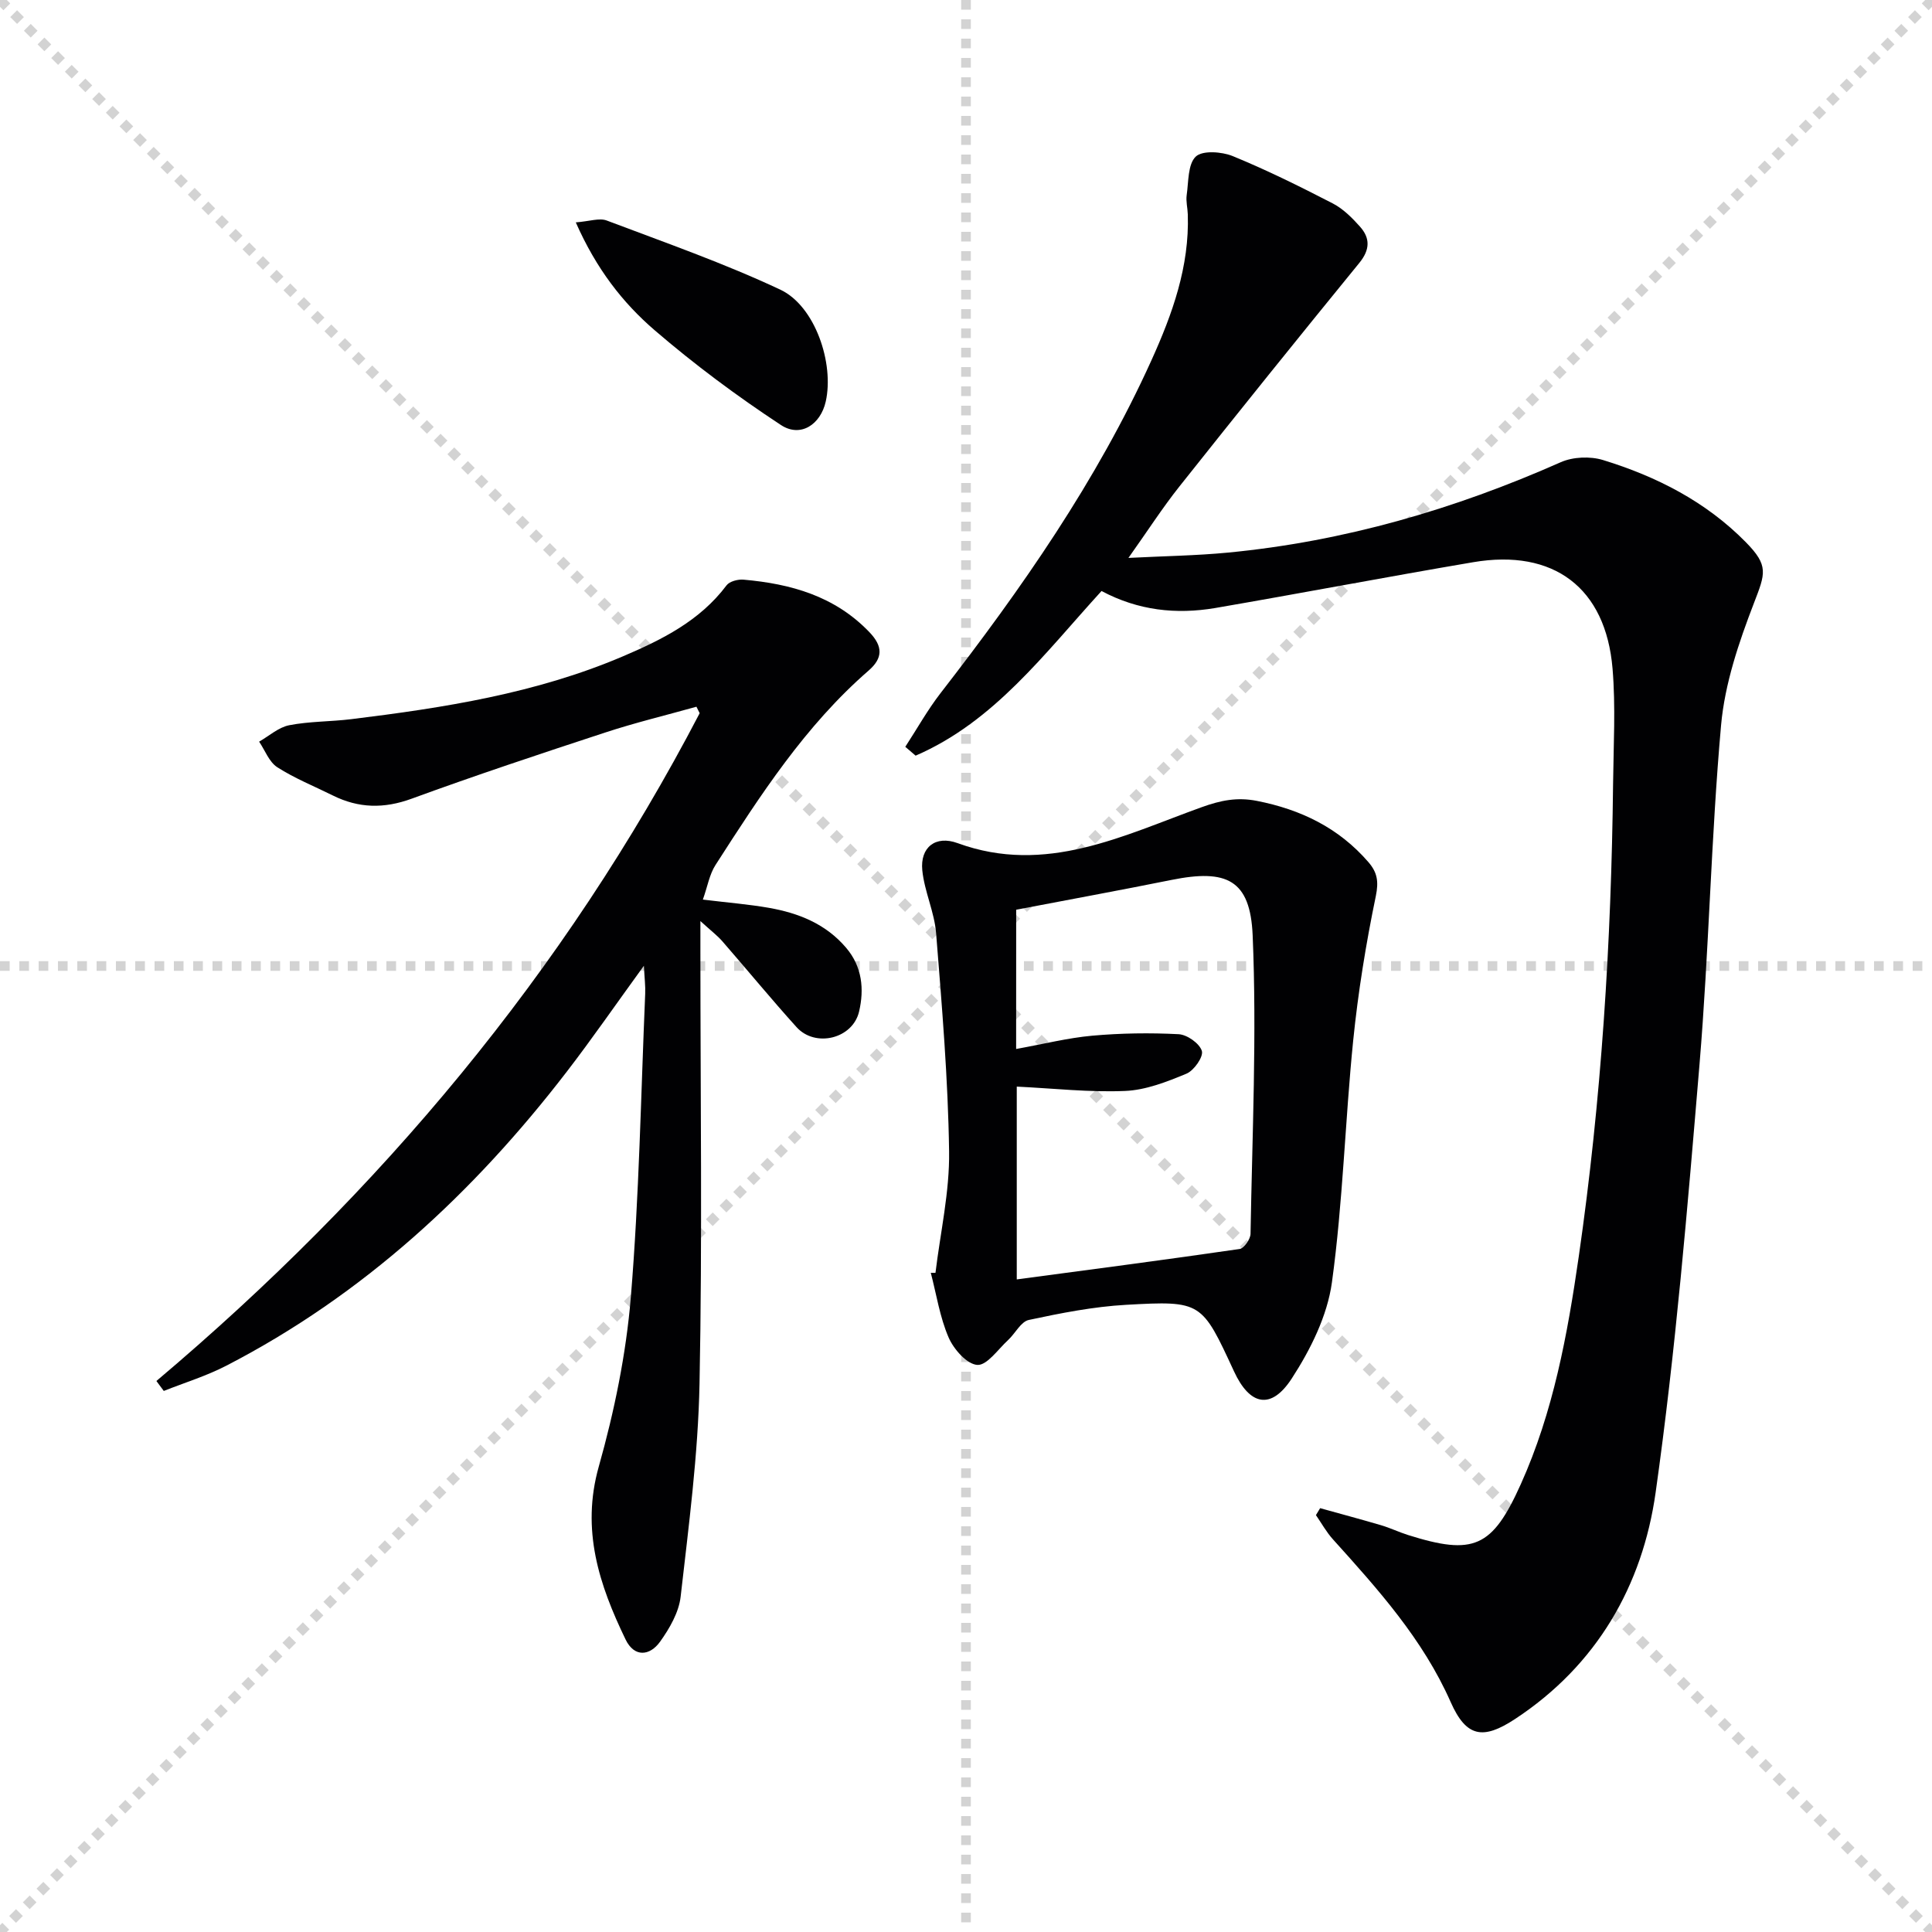
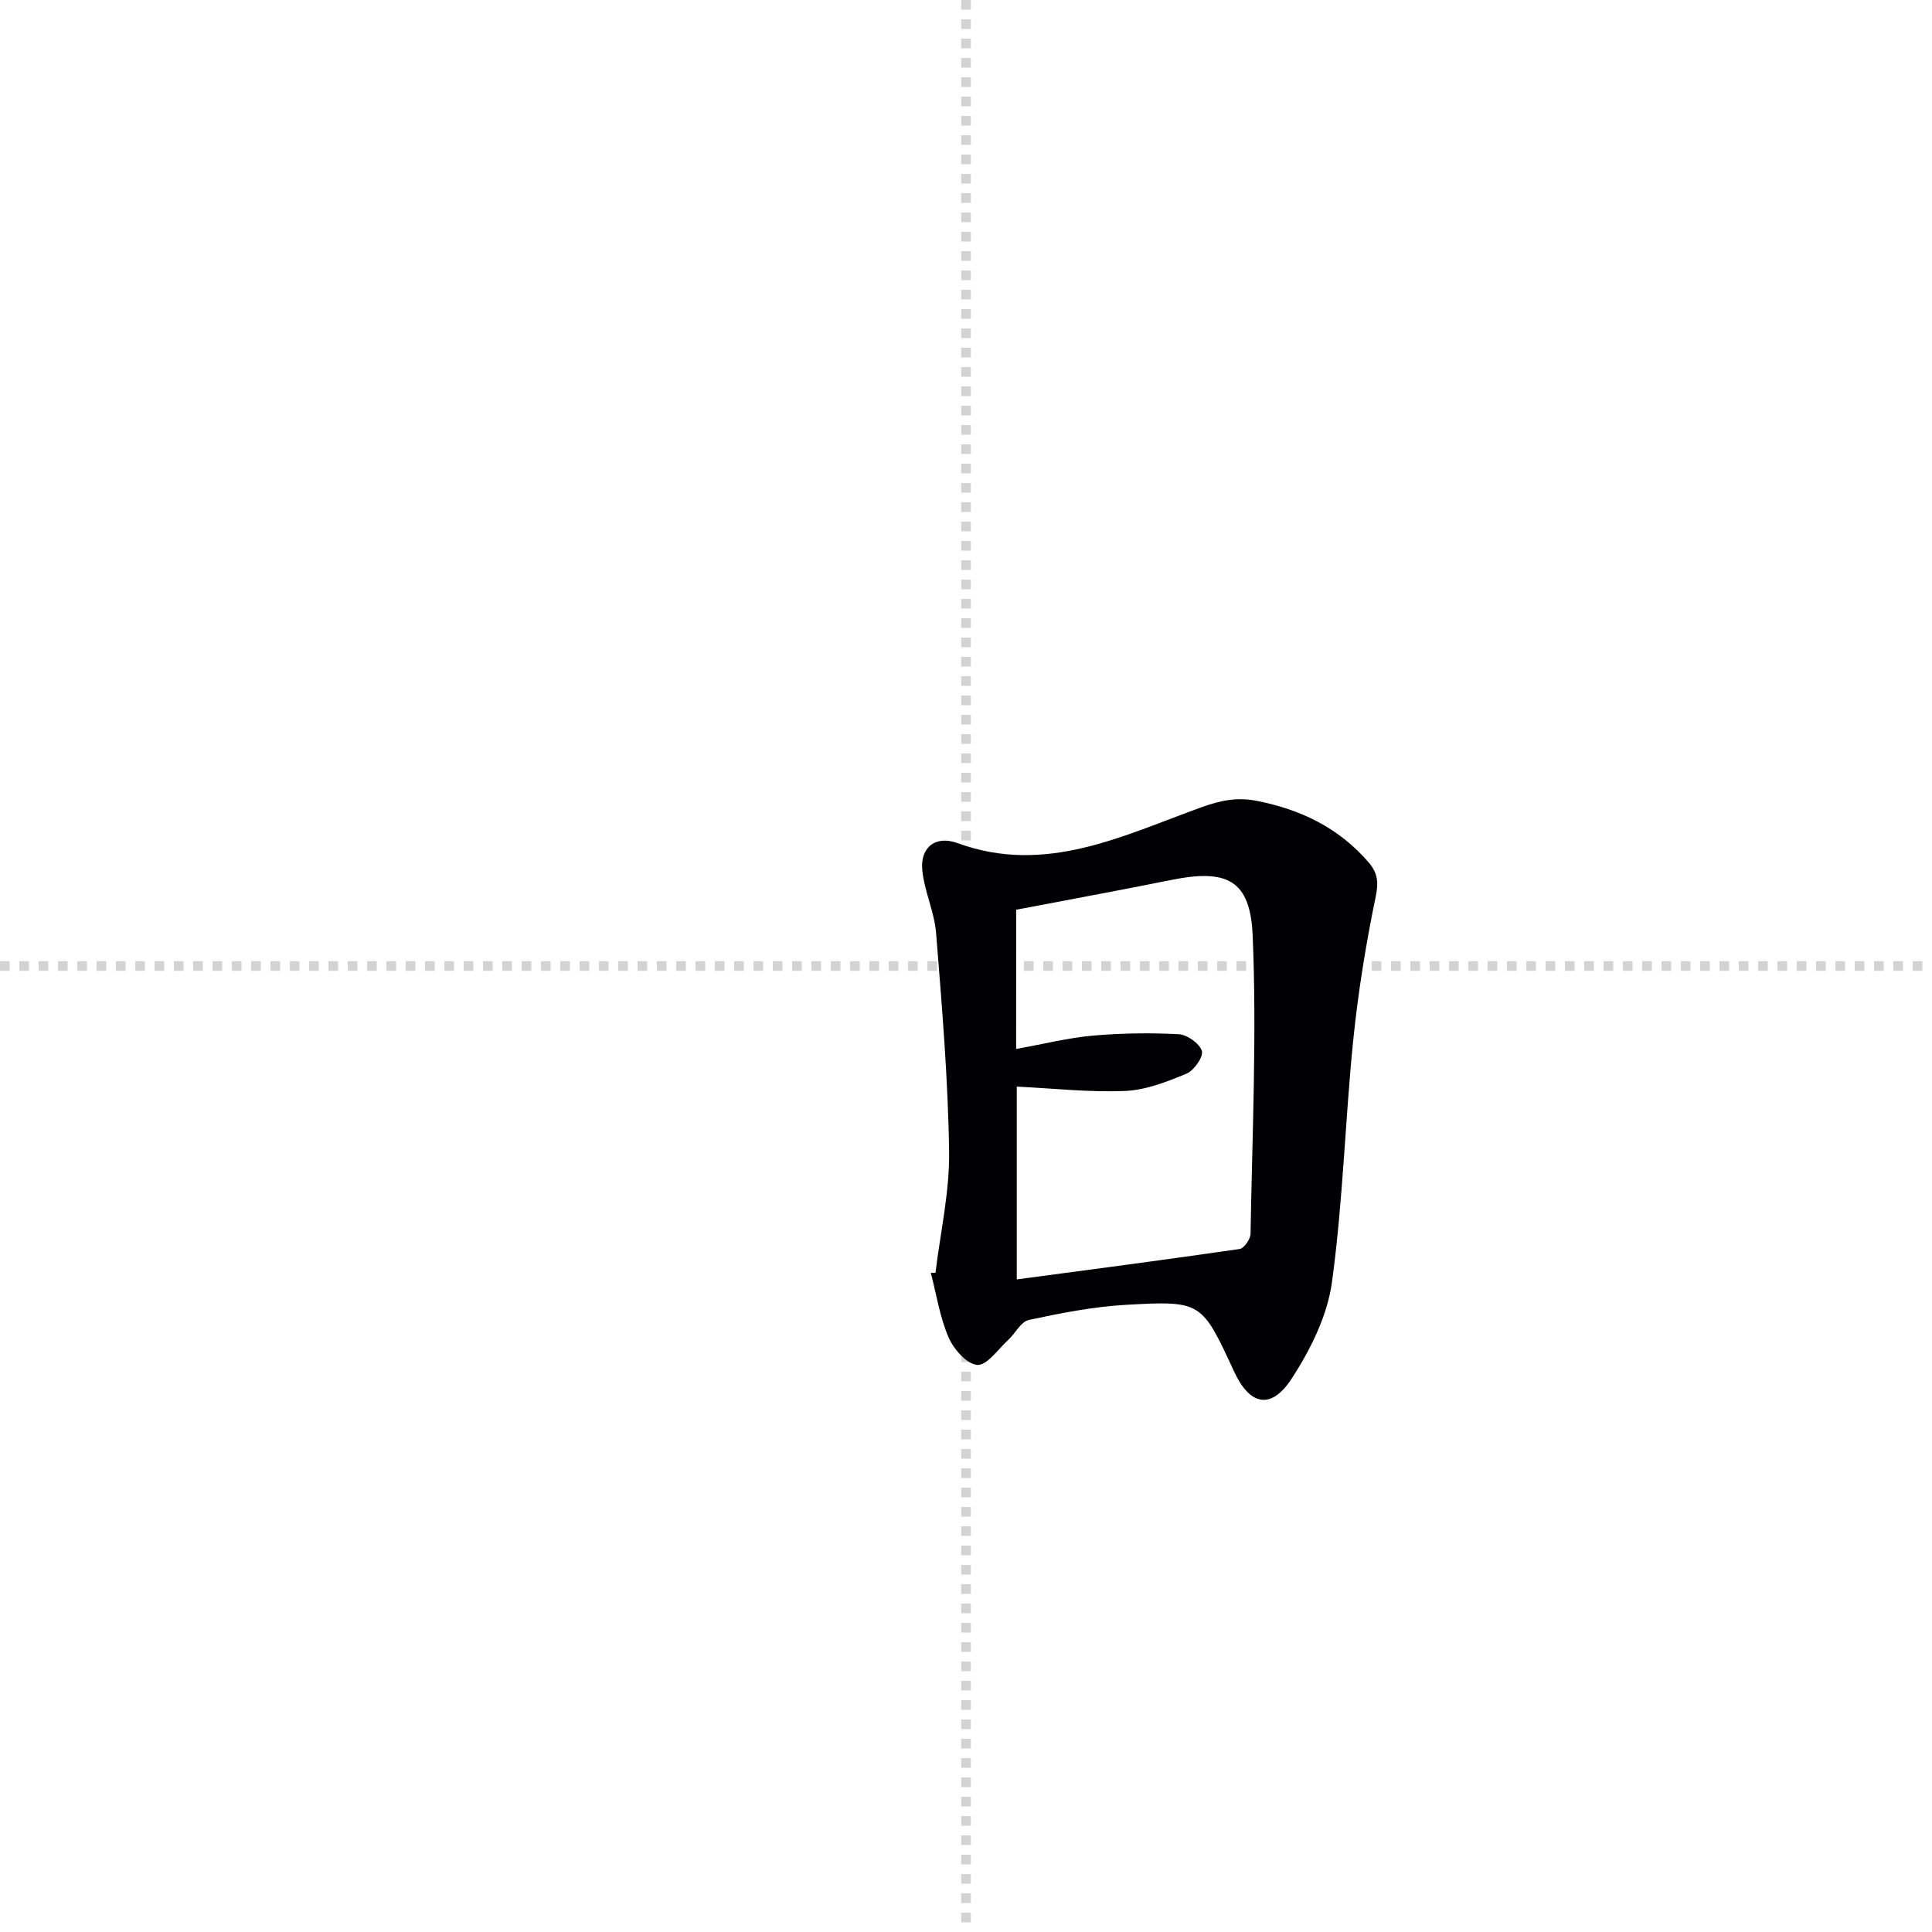
<svg xmlns="http://www.w3.org/2000/svg" enable-background="new 0 0 400 400" viewBox="0 0 400 400">
  <g stroke="lightgray" stroke-dasharray="1,1" stroke-width="1" transform="scale(2, 2)">
-     <line x1="0" y1="0" x2="200" y2="200" />
-     <line x1="200" y1="0" x2="0" y2="200" />
    <line x1="100" y1="0" x2="100" y2="200" />
    <line x1="0" y1="100" x2="200" y2="100" />
  </g>
  <g fill="#010103">
-     <path d="m228.06 122.36c-11.87 13.01-22.25 27.06-38.49 34.09-.71-.61-1.43-1.22-2.14-1.83 2.42-3.71 4.59-7.61 7.29-11.1 16.75-21.6 32.36-43.93 43.68-68.94 4.33-9.57 7.88-19.42 7.52-30.2-.04-1.33-.41-2.69-.23-3.98.4-2.77.22-6.39 1.88-7.98 1.38-1.32 5.38-1.03 7.66-.1 7.05 2.89 13.91 6.29 20.69 9.79 2.15 1.11 4.01 2.97 5.65 4.81 2.14 2.4 2.09 4.79-.15 7.53-12.53 15.35-24.94 30.78-37.26 46.3-3.51 4.42-6.57 9.19-10.53 14.76 7.38-.38 14.02-.47 20.6-1.1 24.03-2.31 46.88-8.95 68.92-18.72 2.51-1.11 6.07-1.26 8.72-.45 11.09 3.4 21.3 8.6 29.56 16.99 4.81 4.88 4.07 6.49 1.71 12.62-3.13 8.12-6.04 16.71-6.81 25.29-2.08 23.34-2.51 46.82-4.46 70.17-2.48 29.62-4.94 59.29-9.09 88.7-2.72 19.28-12.19 35.78-29.13 46.91-6.58 4.32-10.07 3.79-13.3-3.52-5.77-13.05-15.05-23.35-24.39-33.71-1.35-1.5-2.35-3.32-3.51-5l.87-1.44c4.19 1.17 8.4 2.29 12.58 3.52 1.91.56 3.72 1.44 5.62 2.04 13.59 4.28 17.43 2.62 23.33-10.49 6.75-14.99 9.68-31.01 12.01-47.13 4.69-32.46 6.75-65.13 7.11-97.91.09-7.96.55-15.96-.11-23.86-1.41-16.74-12.2-24.85-28.86-22.02-17.84 3.03-35.61 6.42-53.44 9.49-8.03 1.35-15.89.53-23.5-3.53z" />
-     <path d="m144.19 146.32c-6.32 1.77-12.72 3.31-18.95 5.36-13.39 4.39-26.77 8.84-40.01 13.68-5.73 2.1-10.97 1.99-16.31-.66-3.86-1.92-7.91-3.54-11.51-5.85-1.69-1.09-2.54-3.49-3.76-5.3 2.07-1.18 4.02-2.97 6.23-3.4 4.22-.82 8.6-.73 12.89-1.26 19.15-2.35 38.17-5.33 56.1-12.96 8.15-3.47 16.02-7.37 21.56-14.75.62-.82 2.35-1.27 3.5-1.17 9.81.86 18.9 3.4 26.06 10.86 2.87 2.99 2.8 5.4-.17 7.98-13.12 11.4-22.42 25.82-31.69 40.25-1.25 1.94-1.64 4.43-2.61 7.15 5.18.63 9.44.97 13.63 1.7 6.18 1.08 11.83 3.32 16.05 8.3 3.32 3.91 3.74 8.56 2.67 13.16-1.31 5.67-9.08 7.55-12.96 3.24-5.24-5.8-10.2-11.85-15.34-17.75-1.06-1.22-2.38-2.21-4.56-4.2v6.26c0 29.83.41 59.67-.18 89.49-.29 14.73-2.24 29.45-3.91 44.12-.37 3.26-2.3 6.59-4.27 9.34-2.13 2.96-5.33 3.26-7.13-.47-5.47-11.32-9.25-22.68-5.55-35.8 3.22-11.43 5.66-23.29 6.64-35.11 1.72-20.87 2.08-41.85 2.97-62.78.07-1.6-.14-3.21-.27-5.8-5.72 7.87-10.67 15.05-15.98 21.95-19.31 25.1-42.13 46.21-70.47 60.85-4.12 2.13-8.62 3.51-12.95 5.23-.51-.69-1.02-1.37-1.53-2.06 46.31-39.07 84.51-84.59 112.48-138.26-.23-.45-.45-.89-.67-1.34z" />
    <path d="m193.68 263.53c1.01-8.38 2.94-16.77 2.82-25.13-.21-15.08-1.49-30.15-2.69-45.2-.35-4.39-2.42-8.62-2.86-13.02-.47-4.76 2.75-7.29 7.31-5.62 18.26 6.68 34.3-1.6 50.56-7.45 3.97-1.43 7.34-2.09 11.38-1.3 9.1 1.78 16.98 5.58 23.12 12.69 1.83 2.12 2.15 3.99 1.53 7.02-2.05 9.88-3.67 19.9-4.69 29.94-1.68 16.66-2.12 33.48-4.4 50.05-.95 6.92-4.44 13.93-8.32 19.9-4.27 6.57-8.69 5.58-11.95-1.48-6.68-14.43-6.69-14.66-22.35-13.78-6.76.38-13.49 1.71-20.13 3.13-1.65.35-2.81 2.8-4.3 4.17-2.08 1.91-4.36 5.27-6.37 5.14-2.16-.14-4.9-3.26-5.95-5.7-1.81-4.2-2.51-8.89-3.68-13.37.34.02.65.02.97.01zm16.7-46.35c5.66-1.02 10.67-2.29 15.75-2.75 5.93-.53 11.94-.62 17.89-.31 1.76.09 4.33 1.91 4.81 3.46.37 1.2-1.62 4.06-3.18 4.71-4.06 1.69-8.42 3.4-12.72 3.58-7.38.31-14.8-.53-22.42-.9v39.92c15.71-2.1 30.94-4.09 46.14-6.3.92-.13 2.24-2.04 2.26-3.14.35-20.6 1.31-41.24.44-61.79-.49-11.55-5.41-13.78-16.81-11.48-10.68 2.15-21.39 4.11-32.15 6.17-.01 9.59-.01 18.86-.01 28.83z" />
-     <path d="m119.21 46.04c2.83-.21 4.88-.97 6.42-.38 12.06 4.56 24.28 8.84 35.93 14.31 7.21 3.39 11.18 15.26 9.4 23.17-1.07 4.74-5.2 7.53-9.27 4.86-9.08-5.97-17.87-12.51-26.12-19.6-6.64-5.71-12.1-12.71-16.36-22.36z" />
  </g>
</svg>